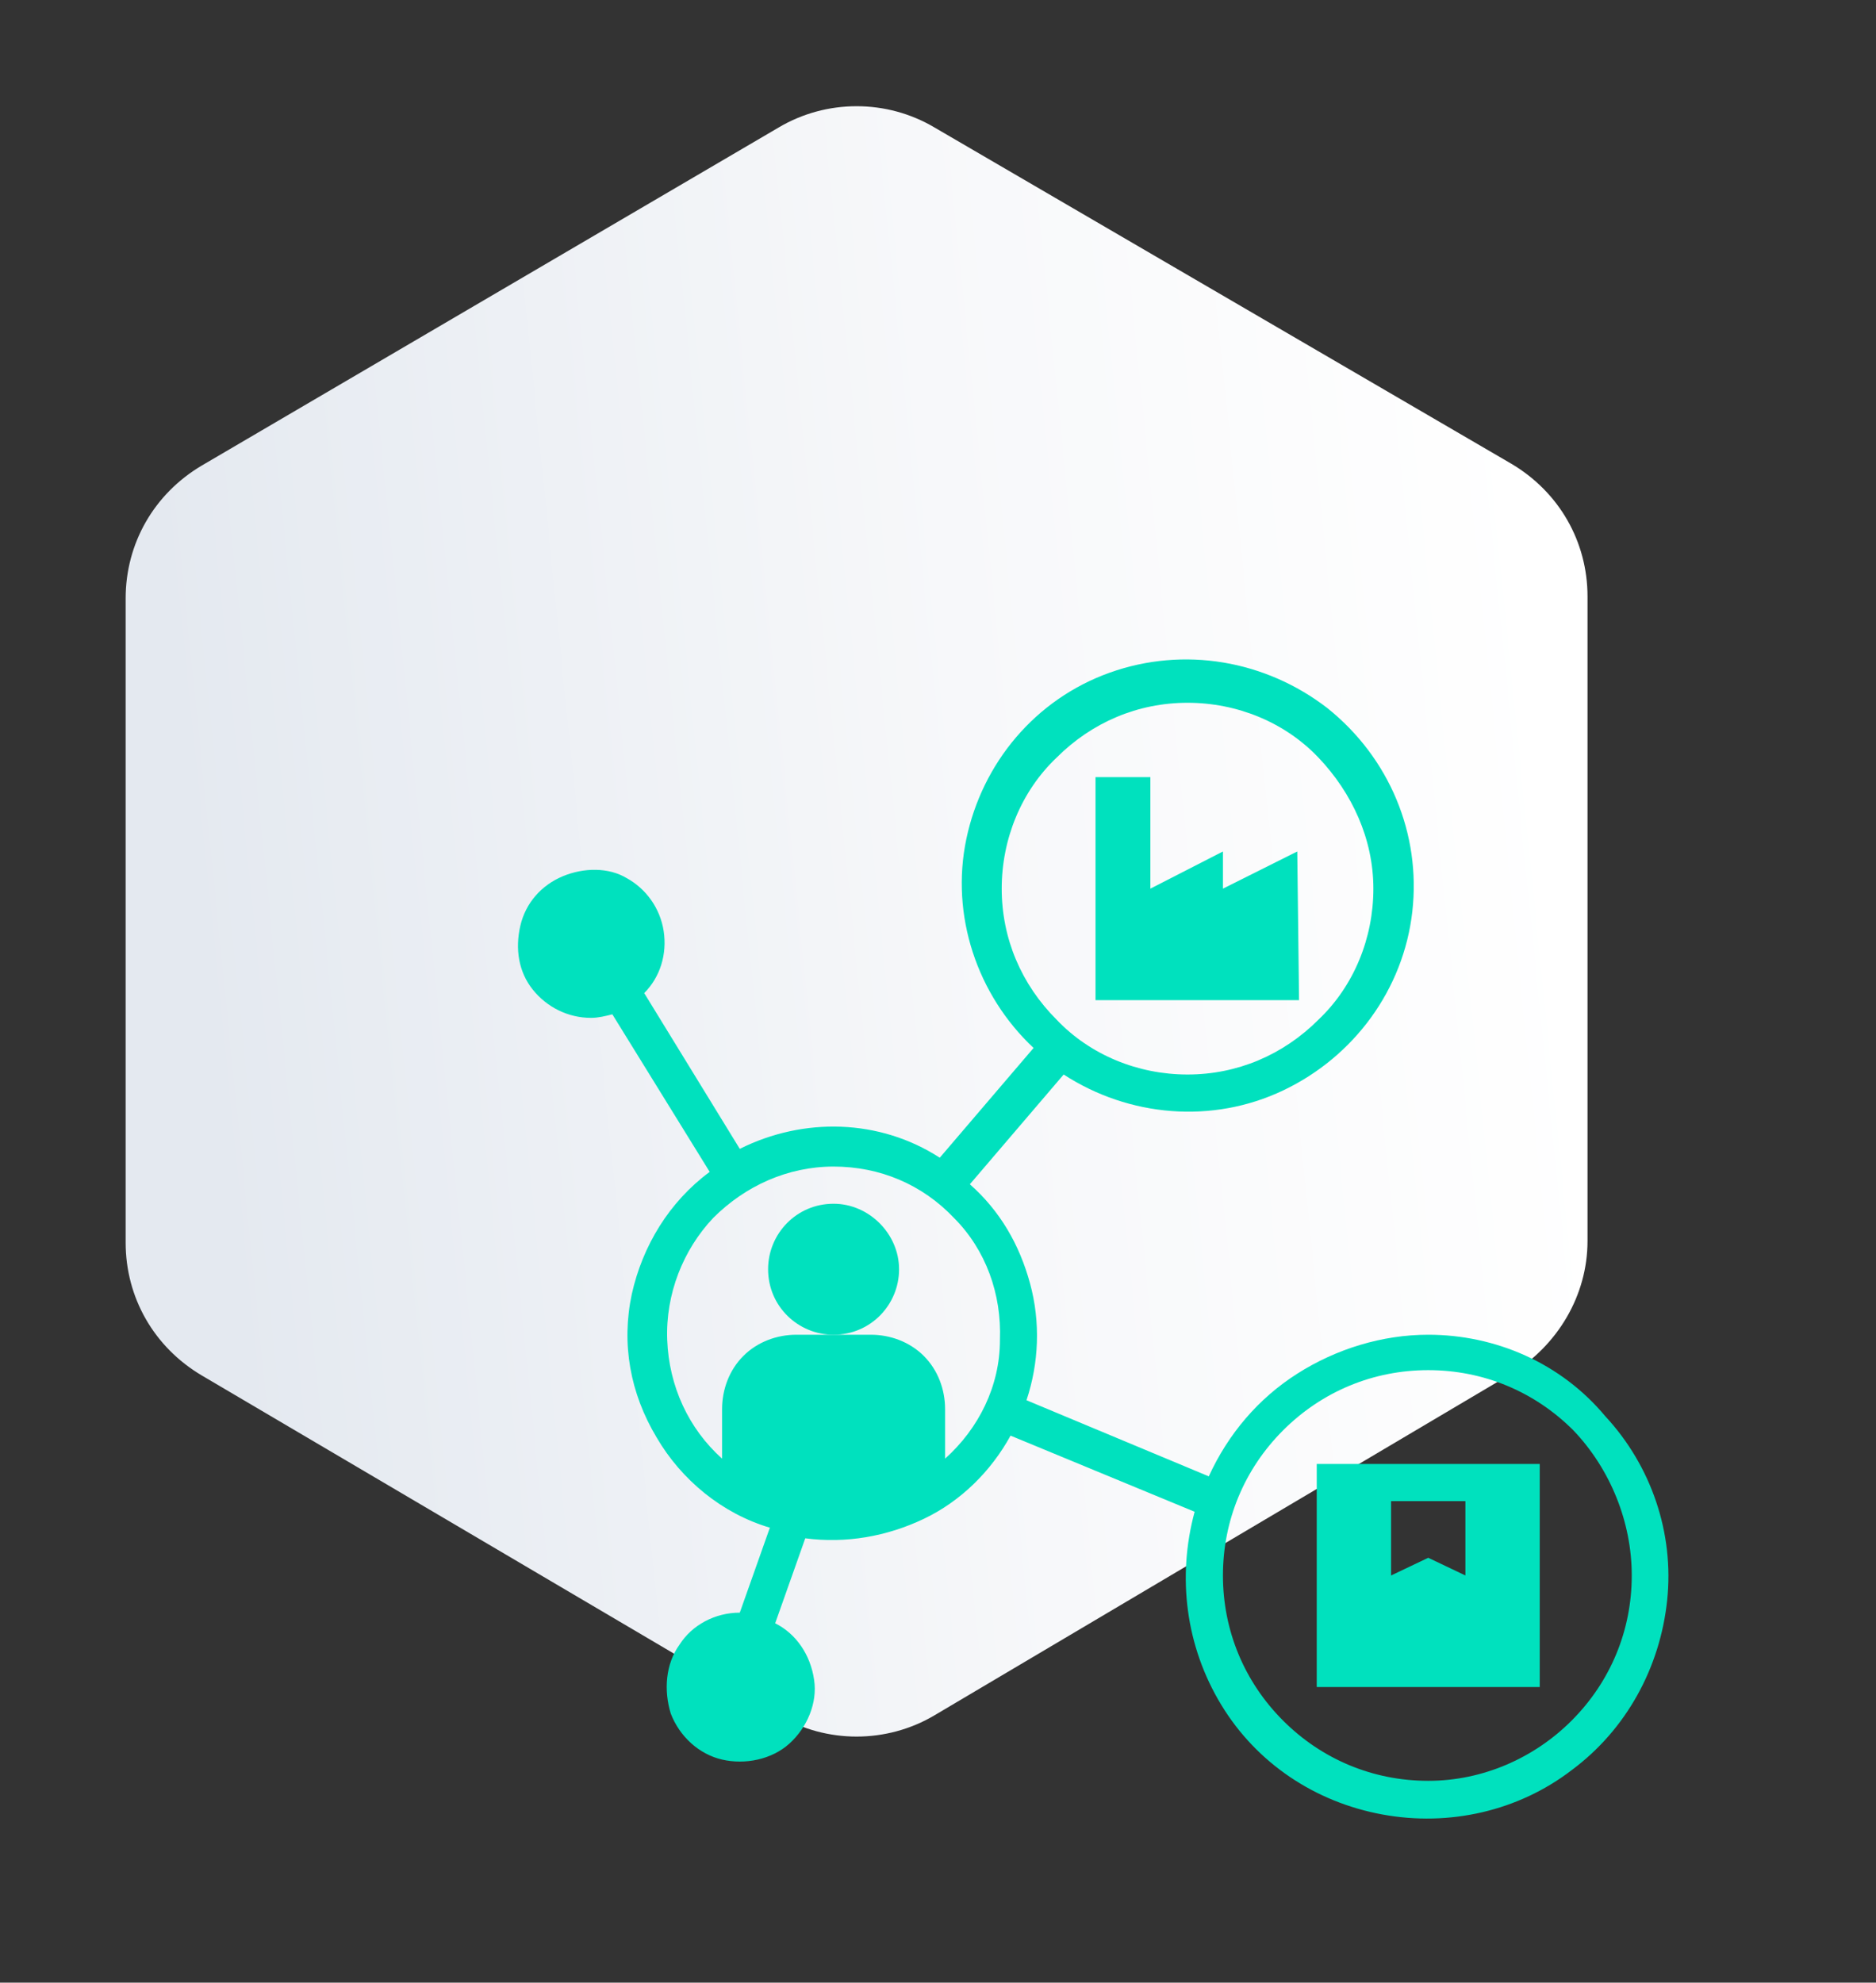
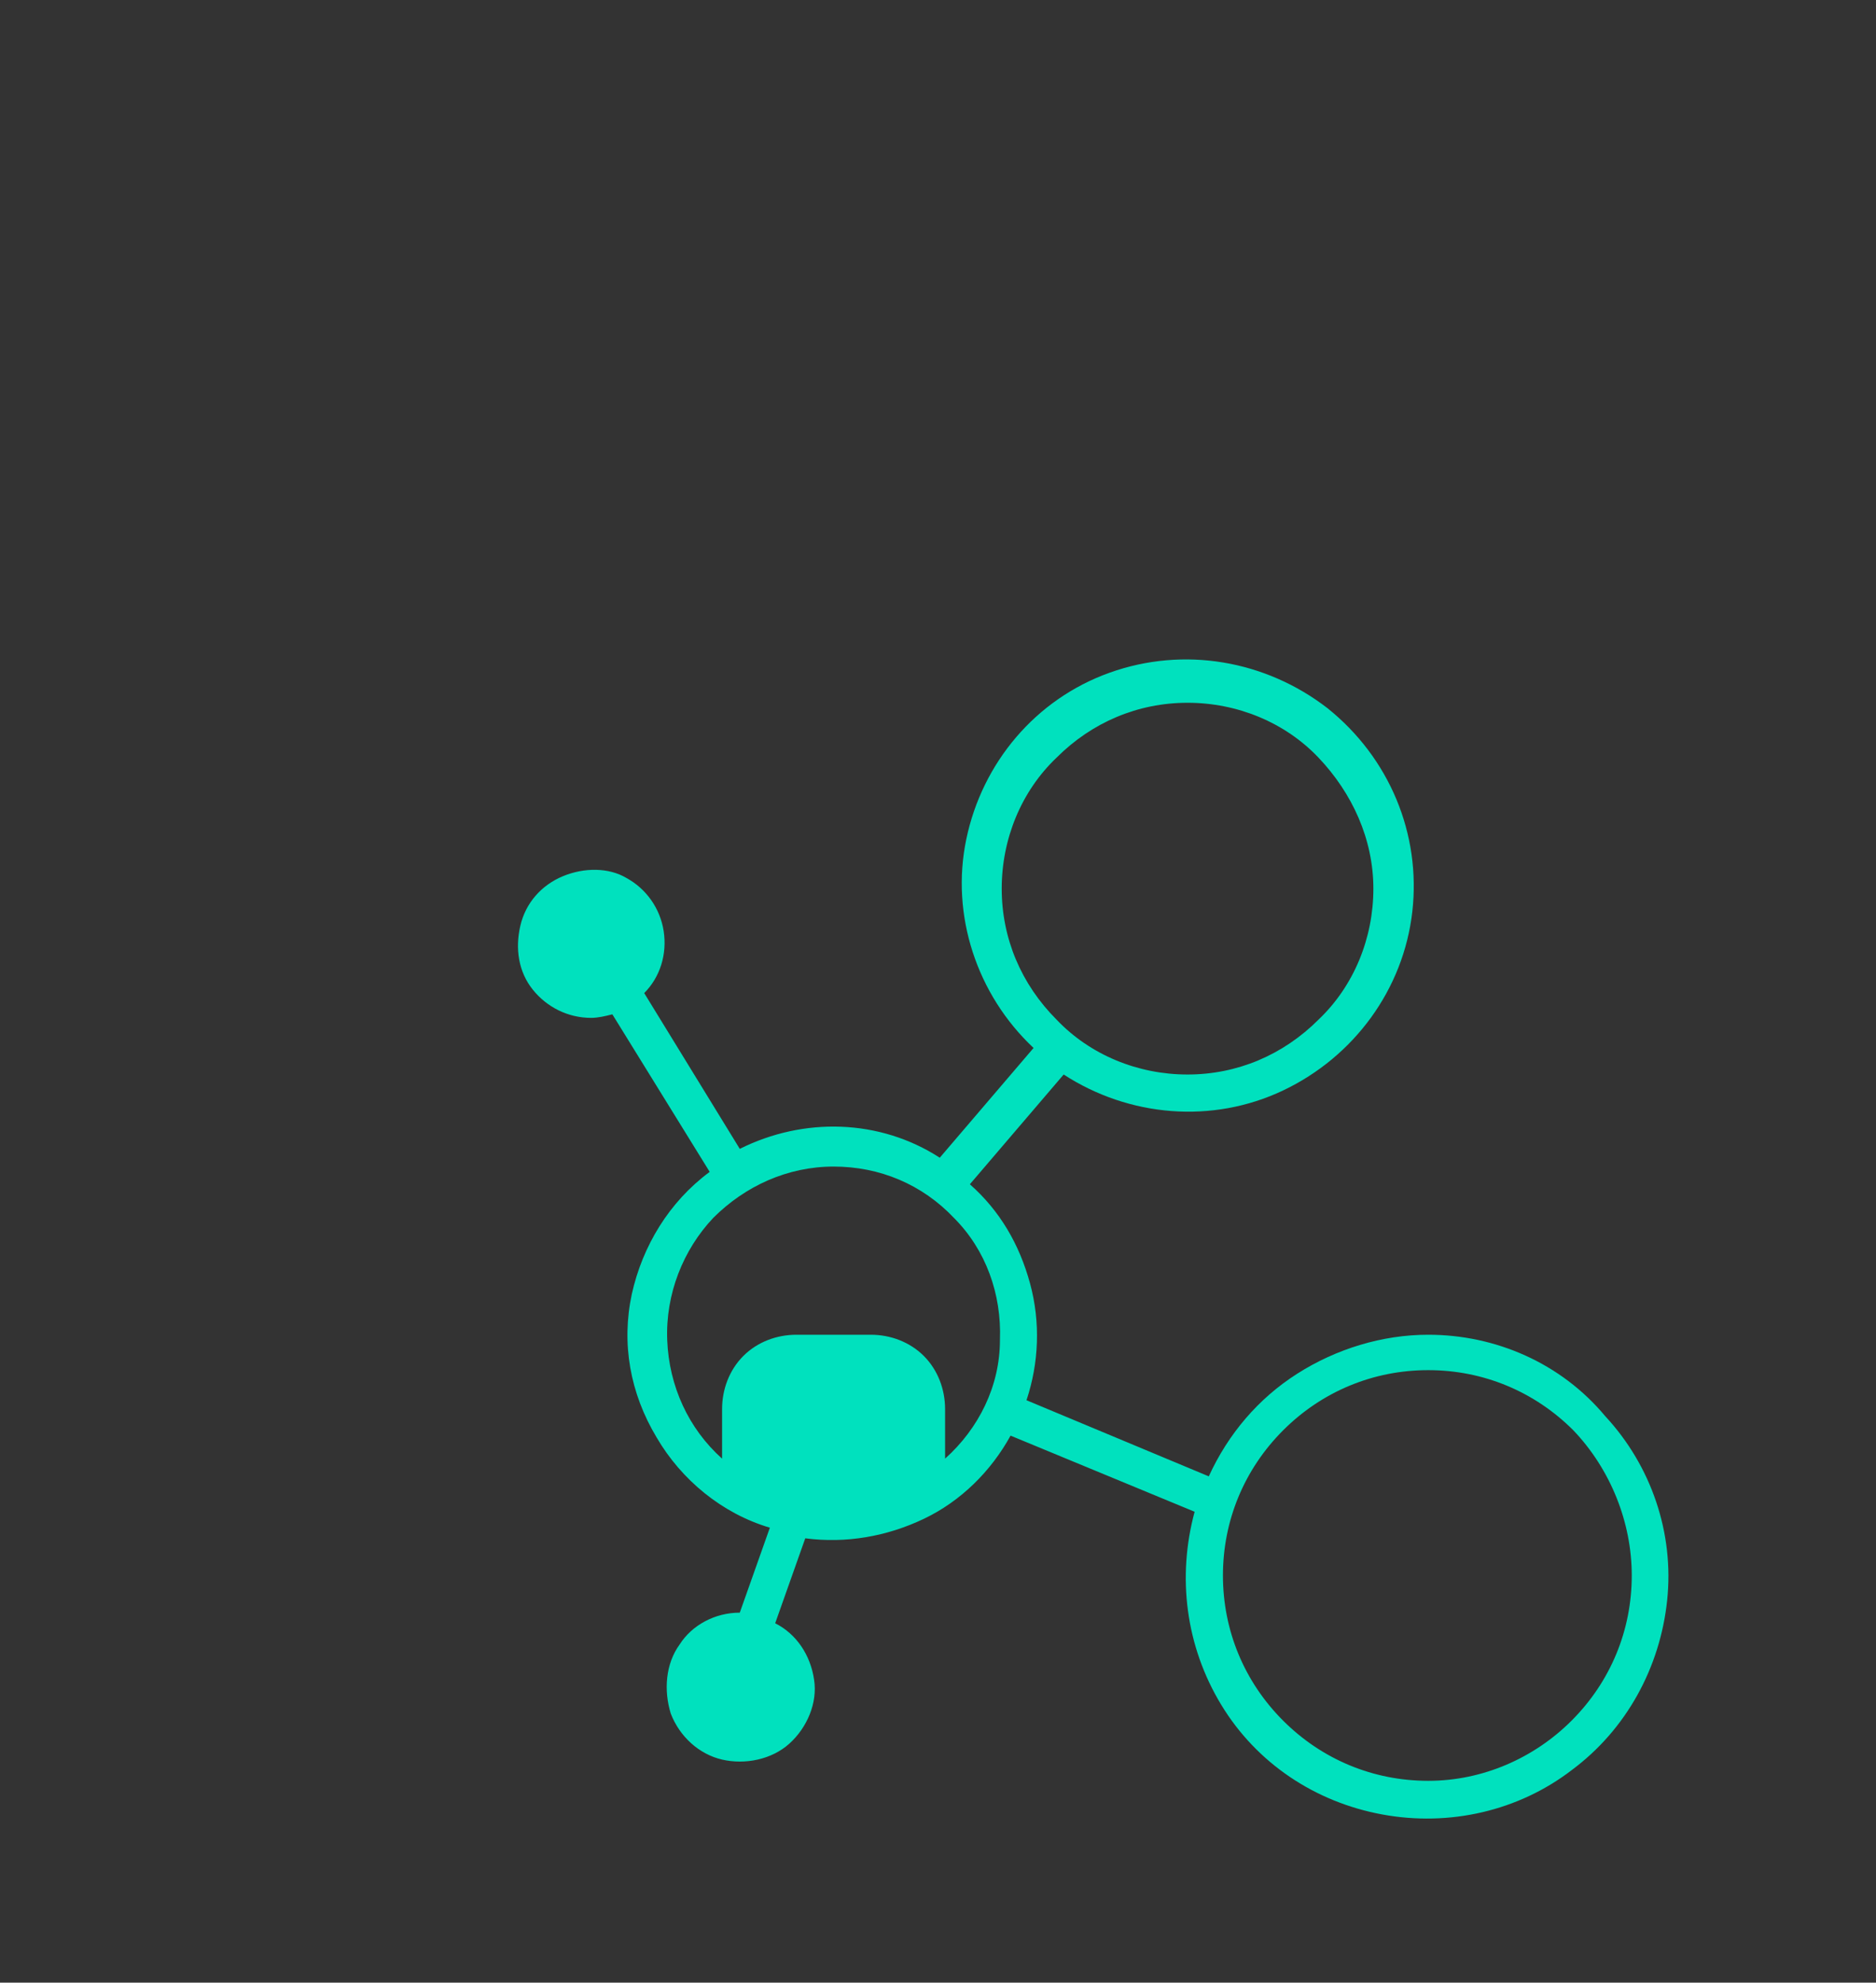
<svg xmlns="http://www.w3.org/2000/svg" id="图层_1" x="0px" y="0px" viewBox="0 0 106 112" style="enable-background:new 0 0 106 112;" xml:space="preserve">
  <rect x="0" y="0" width="106" height="112" fill="#333333" stroke="none" />
  <style type="text/css">	.st0{fill:url(#SVGID_1_);}	.st1{fill:#00E1BE;}</style>
  <linearGradient id="SVGID_1_" gradientUnits="userSpaceOnUse" x1="88.478" y1="1250.85" x2="11.196" y2="1258.676" gradientTransform="matrix(1 0 0 1 0 -1202.858)">
    <stop offset="0" style="stop-color:#FFFFFF" />
    <stop offset="0.426" style="stop-color:#F7F8FA" />
    <stop offset="1" style="stop-color:#E4E9F0" />
  </linearGradient>
-   <path class="st0" d="M11.4,77.7L44,96.9c2.7,1.6,6.1,1.6,8.8,0l32.6-19.3c2.6-1.6,4.3-4.4,4.3-7.5V33.7c0-3.1-1.6-5.9-4.3-7.5 l-32.6-19c-2.7-1.6-6.1-1.6-8.8,0L11.4,26.3c-2.7,1.6-4.3,4.4-4.3,7.5v36.4C7.1,73.3,8.7,76.1,11.4,77.7z" />
  <g>
-     <path class="st1" d="M50.8,71.7c0,2-1.6,3.7-3.7,3.7c-2,0-3.7-1.6-3.7-3.7c0-2,1.6-3.7,3.7-3.7C49.1,68,50.8,69.7,50.8,71.7" />
    <path class="st1" d="M80.7,75.4c-2.6,0-5.2,0.8-7.4,2.2c-2.2,1.4-3.9,3.4-5,5.8L58,79.1l0,0c0.7-2.1,0.8-4.4,0.2-6.6  s-1.7-4.1-3.4-5.6l5.3-6.2c3.7,2.4,8.4,2.8,12.4,0.9c4-1.9,6.8-5.7,7.3-10.1S78.5,42.8,75,40c-3.5-2.7-8.1-3.5-12.3-2  s-7.2,5.1-8.1,9.4s0.6,8.8,3.8,11.8l-5.3,6.2l0,0c-3.4-2.2-7.7-2.3-11.3-0.5l-5.4-8.8c0.9-0.9,1.3-2.2,1.1-3.5s-1-2.4-2.1-3  c-1-0.6-2.4-0.6-3.6-0.1s-2.1,1.5-2.4,2.8s-0.1,2.6,0.7,3.6c0.8,1,2,1.6,3.3,1.6c0.4,0,0.8-0.1,1.2-0.2l5.5,8.9l0,0  c-2.3,1.7-3.8,4.2-4.4,6.9c-0.6,2.8-0.1,5.6,1.4,8.1c1.4,2.4,3.7,4.3,6.4,5.1l-1.7,4.8c-1.4,0-2.7,0.7-3.4,1.8  c-0.8,1.1-0.9,2.6-0.5,3.9c0.5,1.3,1.6,2.3,2.9,2.6c1.3,0.3,2.8,0,3.8-0.9s1.6-2.3,1.4-3.6c-0.2-1.4-1-2.6-2.2-3.2l1.7-4.8  c2.3,0.3,4.6-0.1,6.7-1.1c2.1-1,3.8-2.7,4.9-4.7l10.4,4.3l0,0c-1,3.7-0.5,7.6,1.5,10.9s5.3,5.5,9.1,6.2c3.8,0.7,7.7-0.2,10.7-2.5  c3.1-2.3,5-5.8,5.4-9.6c0.4-3.8-0.9-7.6-3.5-10.4C88.2,77,84.5,75.4,80.7,75.4L80.7,75.4z M56.6,50.2c0-2.8,1.1-5.5,3.1-7.4  c2-2,4.6-3.1,7.4-3.1s5.5,1.1,7.4,3.1s3.1,4.6,3.1,7.4c0,2.8-1.1,5.5-3.1,7.4c-2,2-4.6,3.1-7.4,3.1s-5.5-1.1-7.4-3.1  C57.7,55.6,56.6,53,56.6,50.2z M53.4,82.4v-2.8c0-1.1-0.4-2.2-1.2-3s-1.9-1.2-3-1.2H45c-1.1,0-2.2,0.4-3,1.2  c-0.8,0.8-1.2,1.9-1.2,3v2.8c-1.9-1.7-3-4.1-3.1-6.7s0.9-5.1,2.6-6.9c1.8-1.8,4.2-2.9,6.8-2.9s5,1,6.8,2.9c1.8,1.8,2.7,4.3,2.6,6.9  C56.5,78.3,55.3,80.7,53.4,82.4z M80.7,100.6c-3.1,0-6-1.2-8.2-3.4c-2.2-2.2-3.4-5.1-3.4-8.2s1.2-6,3.4-8.2  c2.2-2.2,5.1-3.4,8.2-3.4s6,1.2,8.2,3.4C91,83,92.2,86,92.2,89c0,3.1-1.2,6-3.4,8.2C86.7,99.3,83.8,100.6,80.7,100.6L80.7,100.6z" />
-     <path class="st1" d="M73.3,48.1l-4.2,2.1v-2.1L65,50.2v-6.3h-3.1v12.6h11.5L73.3,48.1L73.3,48.1z" />
-     <path class="st1" d="M74.4,95.3H87V82.7H74.4V95.3z M78.6,84.8h4.2V89l-2.1-1l-2.1,1V84.8z" />
  </g>
</svg>